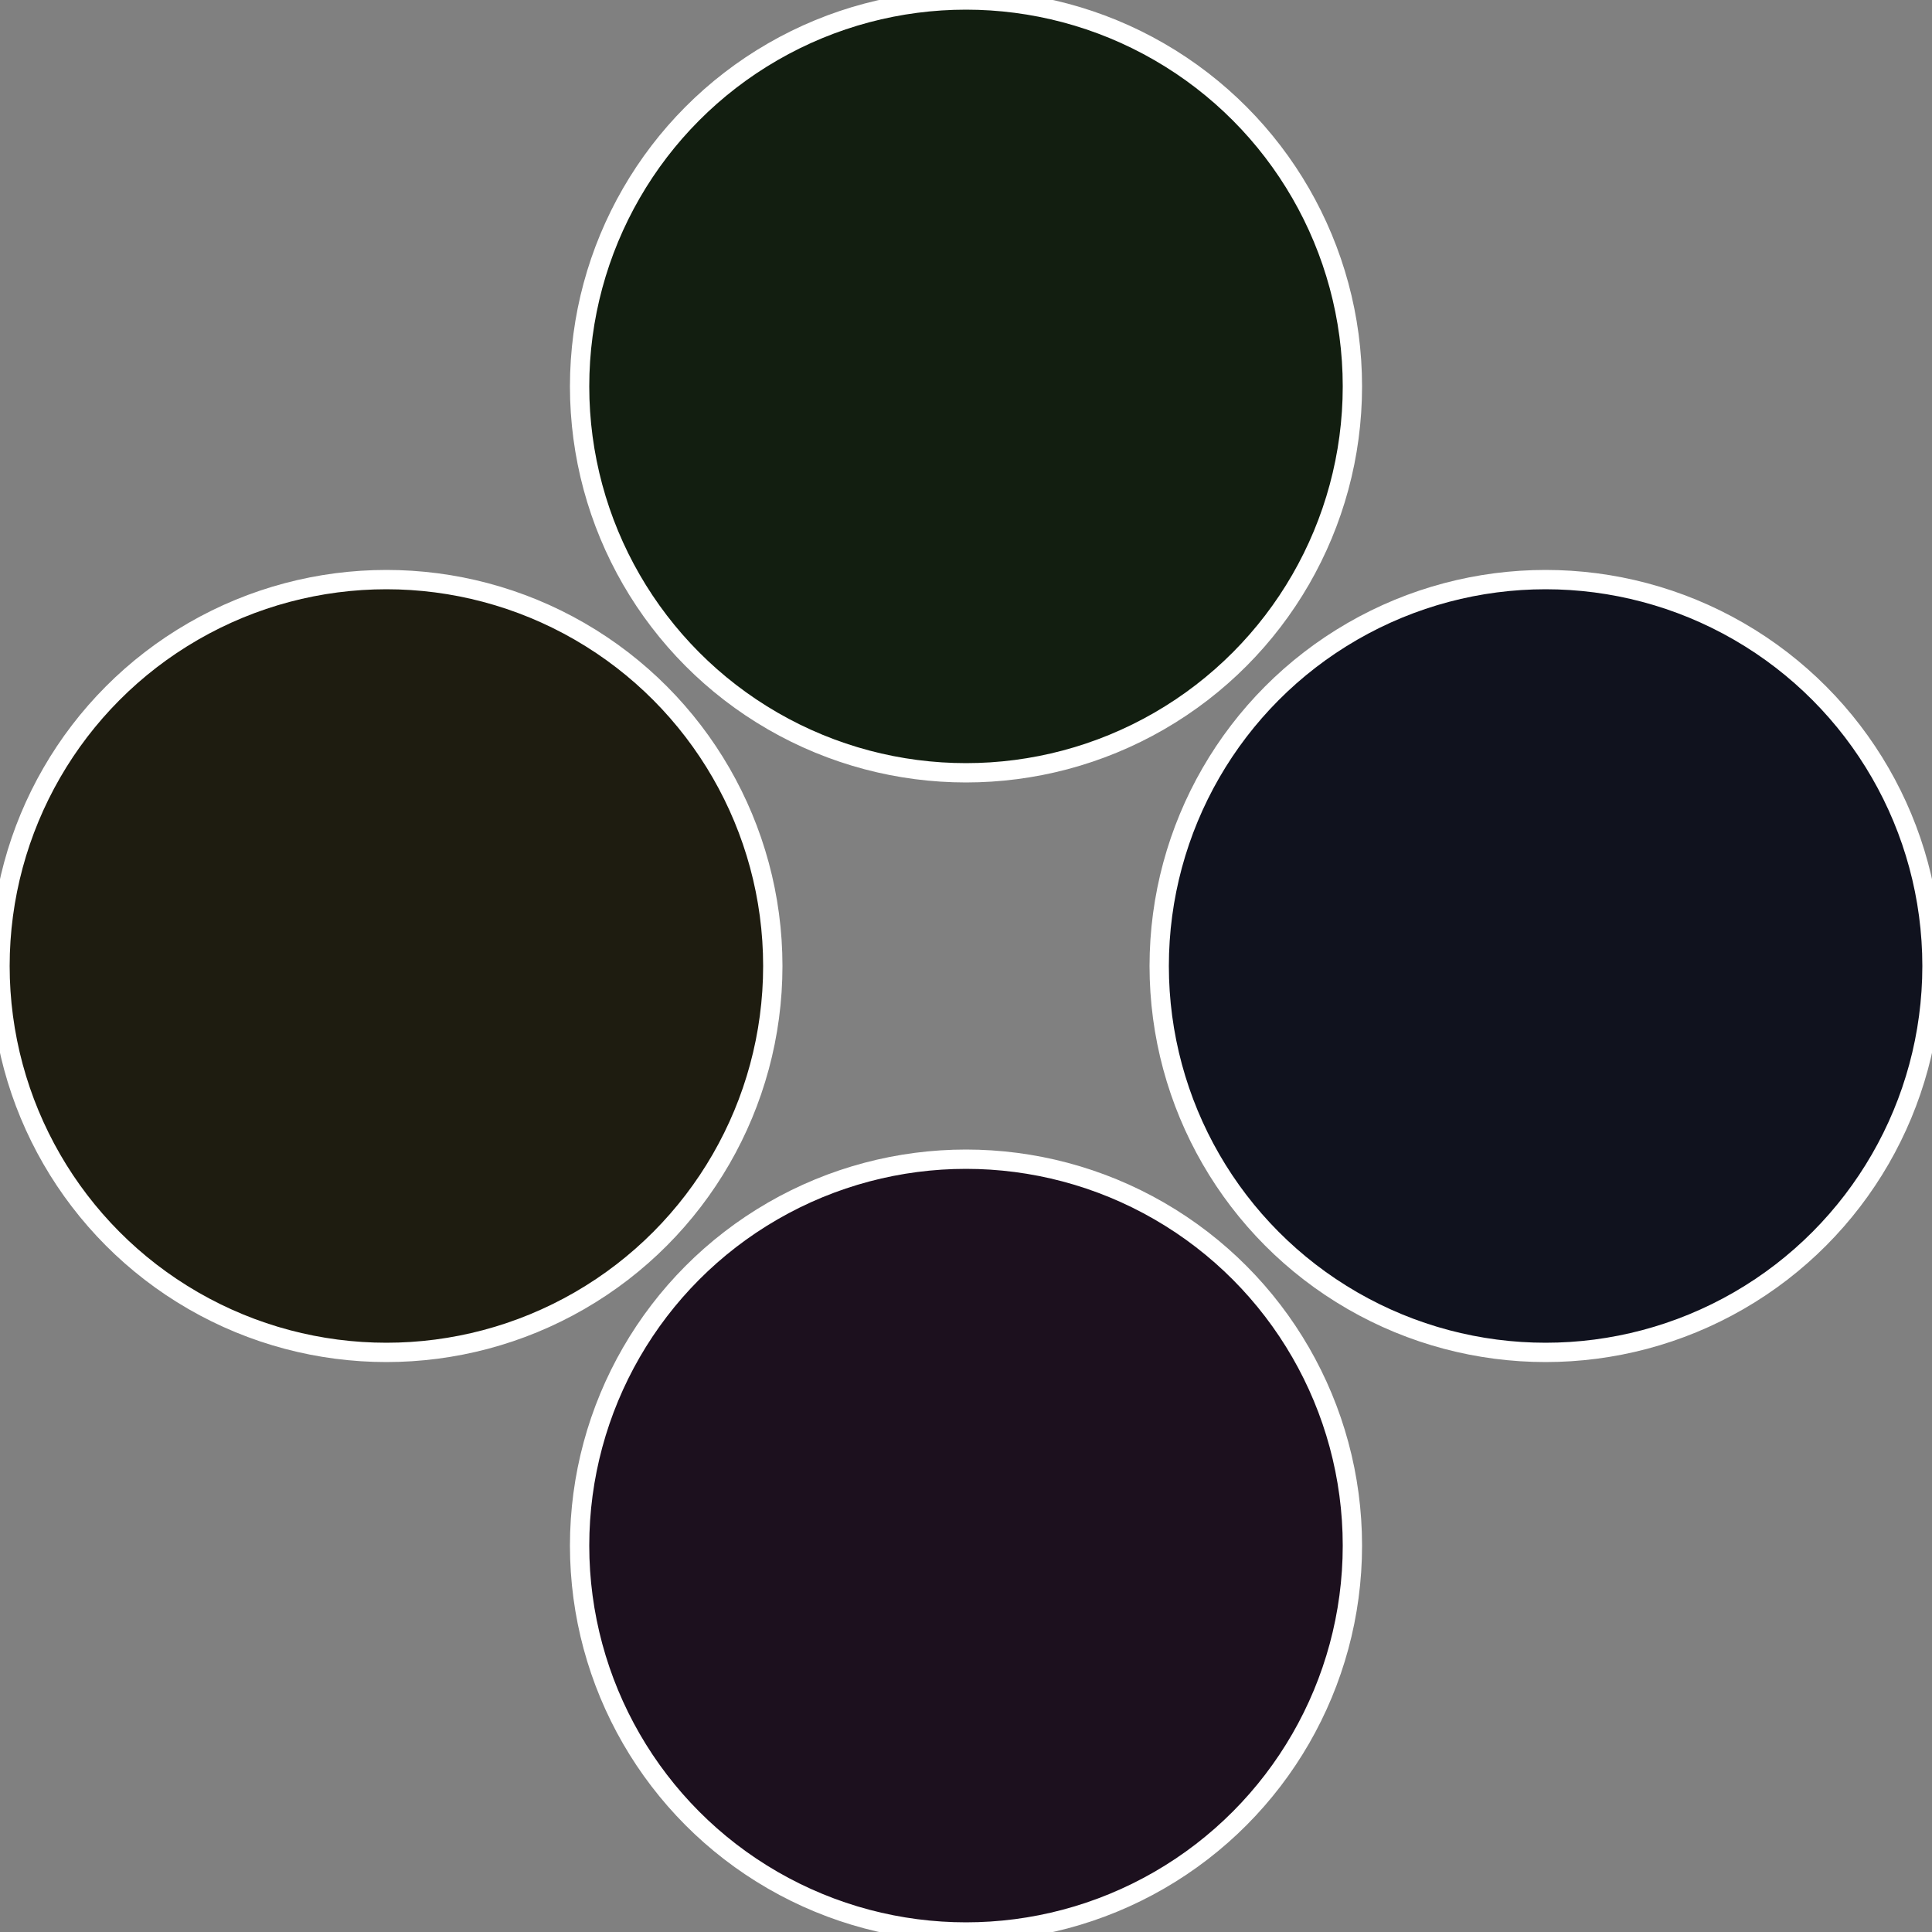
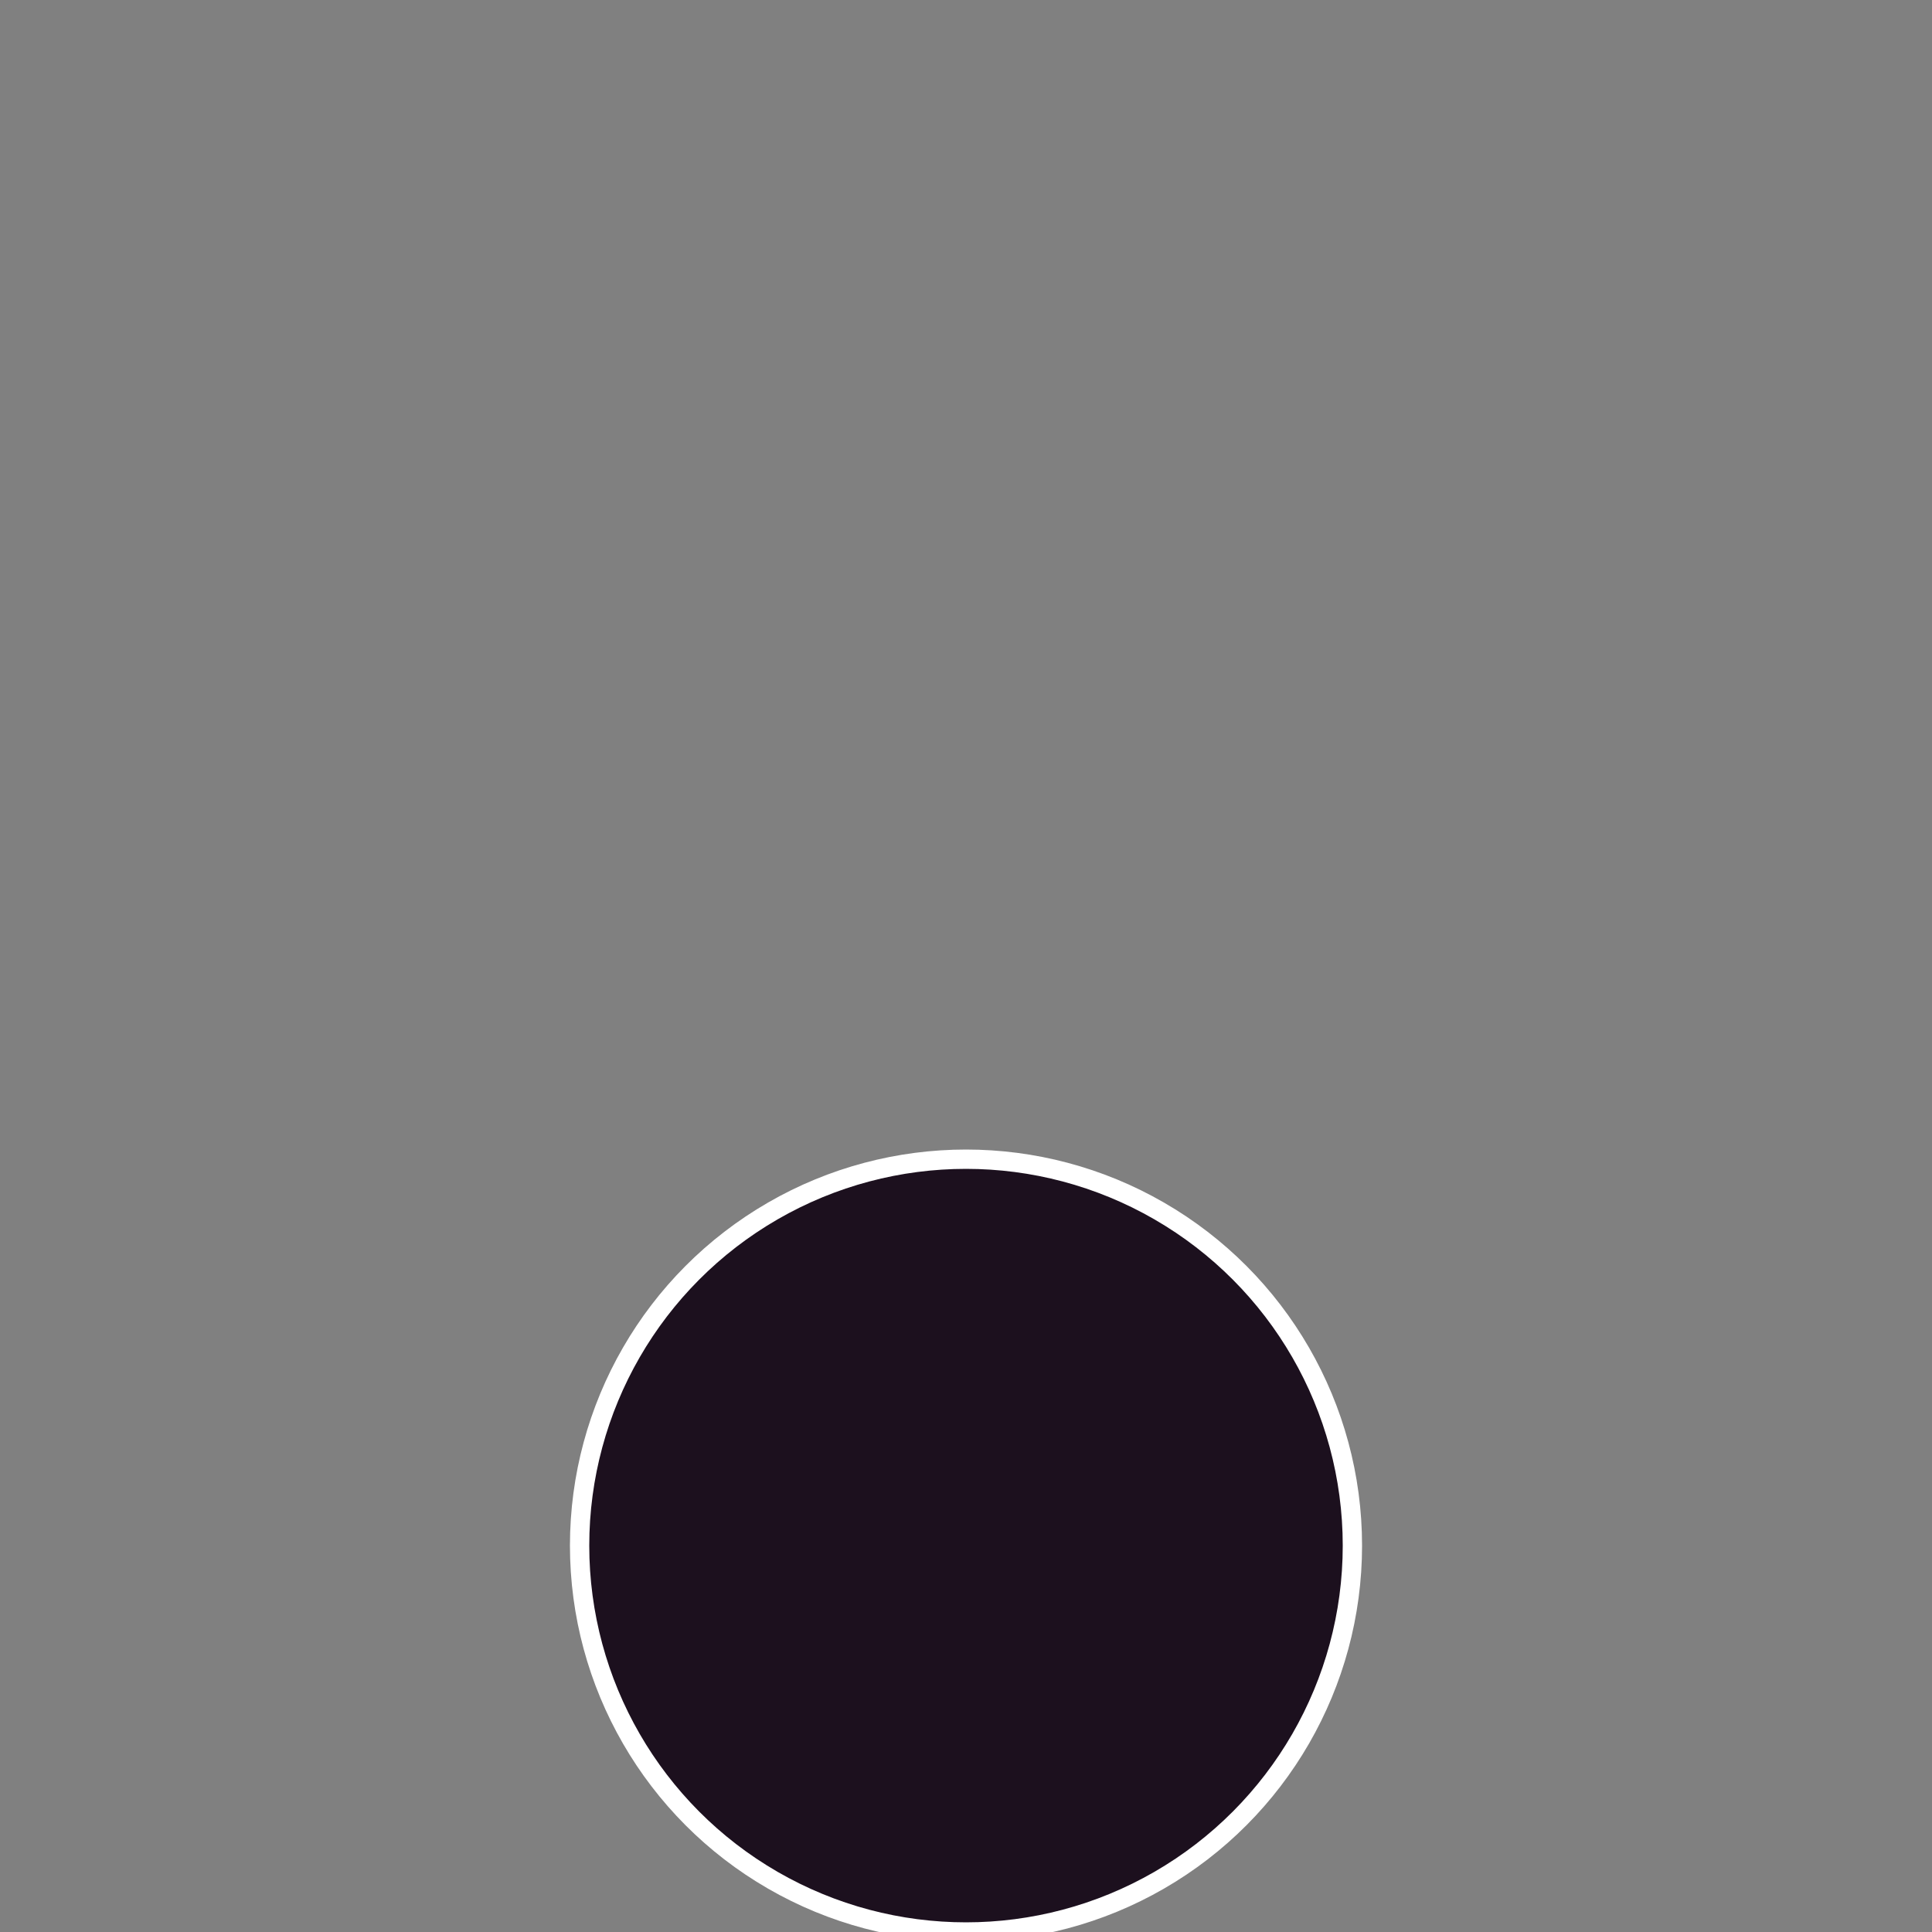
<svg xmlns="http://www.w3.org/2000/svg" width="500" height="500" viewBox="-1 -1 2 2">
  <rect x="-1" y="-1" width="2" height="2" fill="#808080" stroke="none" />
-   <circle cx="0.6" cy="0" r="0.4" fill="#10121e" stroke="#fff" stroke-width="1%" />
  <circle cx="3.6739403974421E-17" cy="0.6" r="0.4" fill="#1c101e" stroke="#fff" stroke-width="1%" />
-   <circle cx="-0.6" cy="7.3478807948841E-17" r="0.4" fill="#1e1c10" stroke="#fff" stroke-width="1%" />
-   <circle cx="-1.1021821192326E-16" cy="-0.6" r="0.4" fill="#121e10" stroke="#fff" stroke-width="1%" />
</svg>